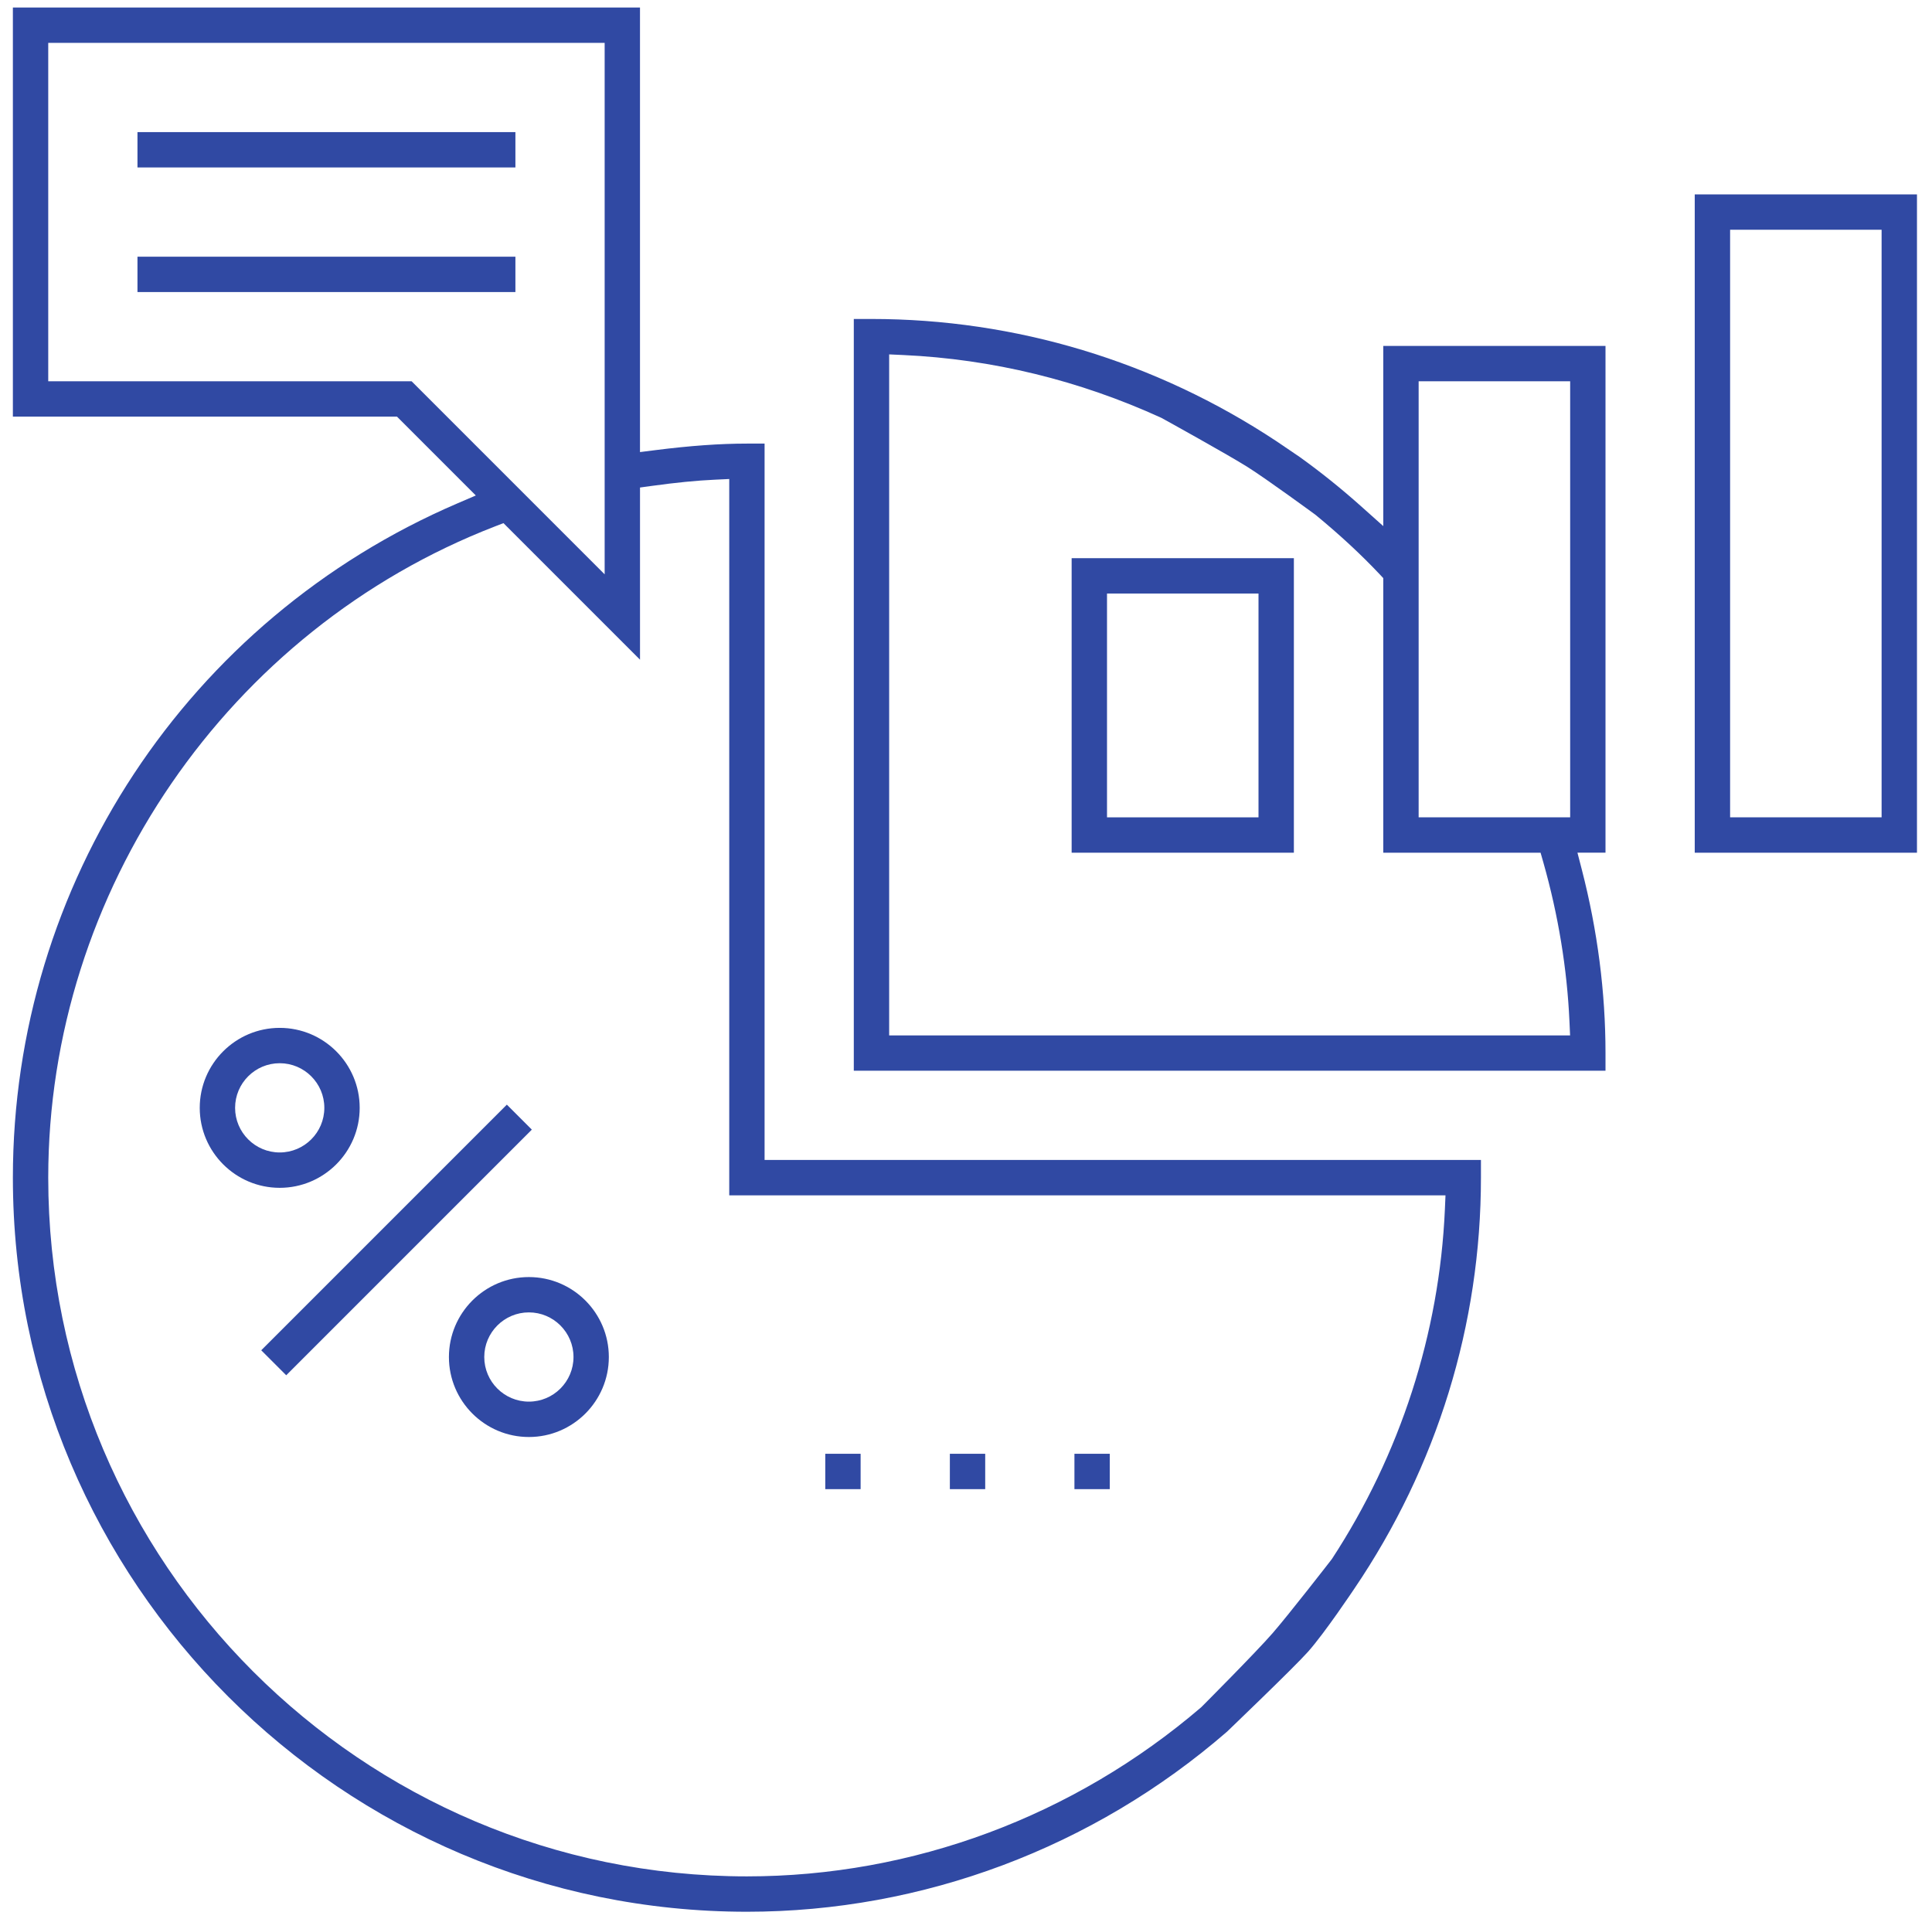
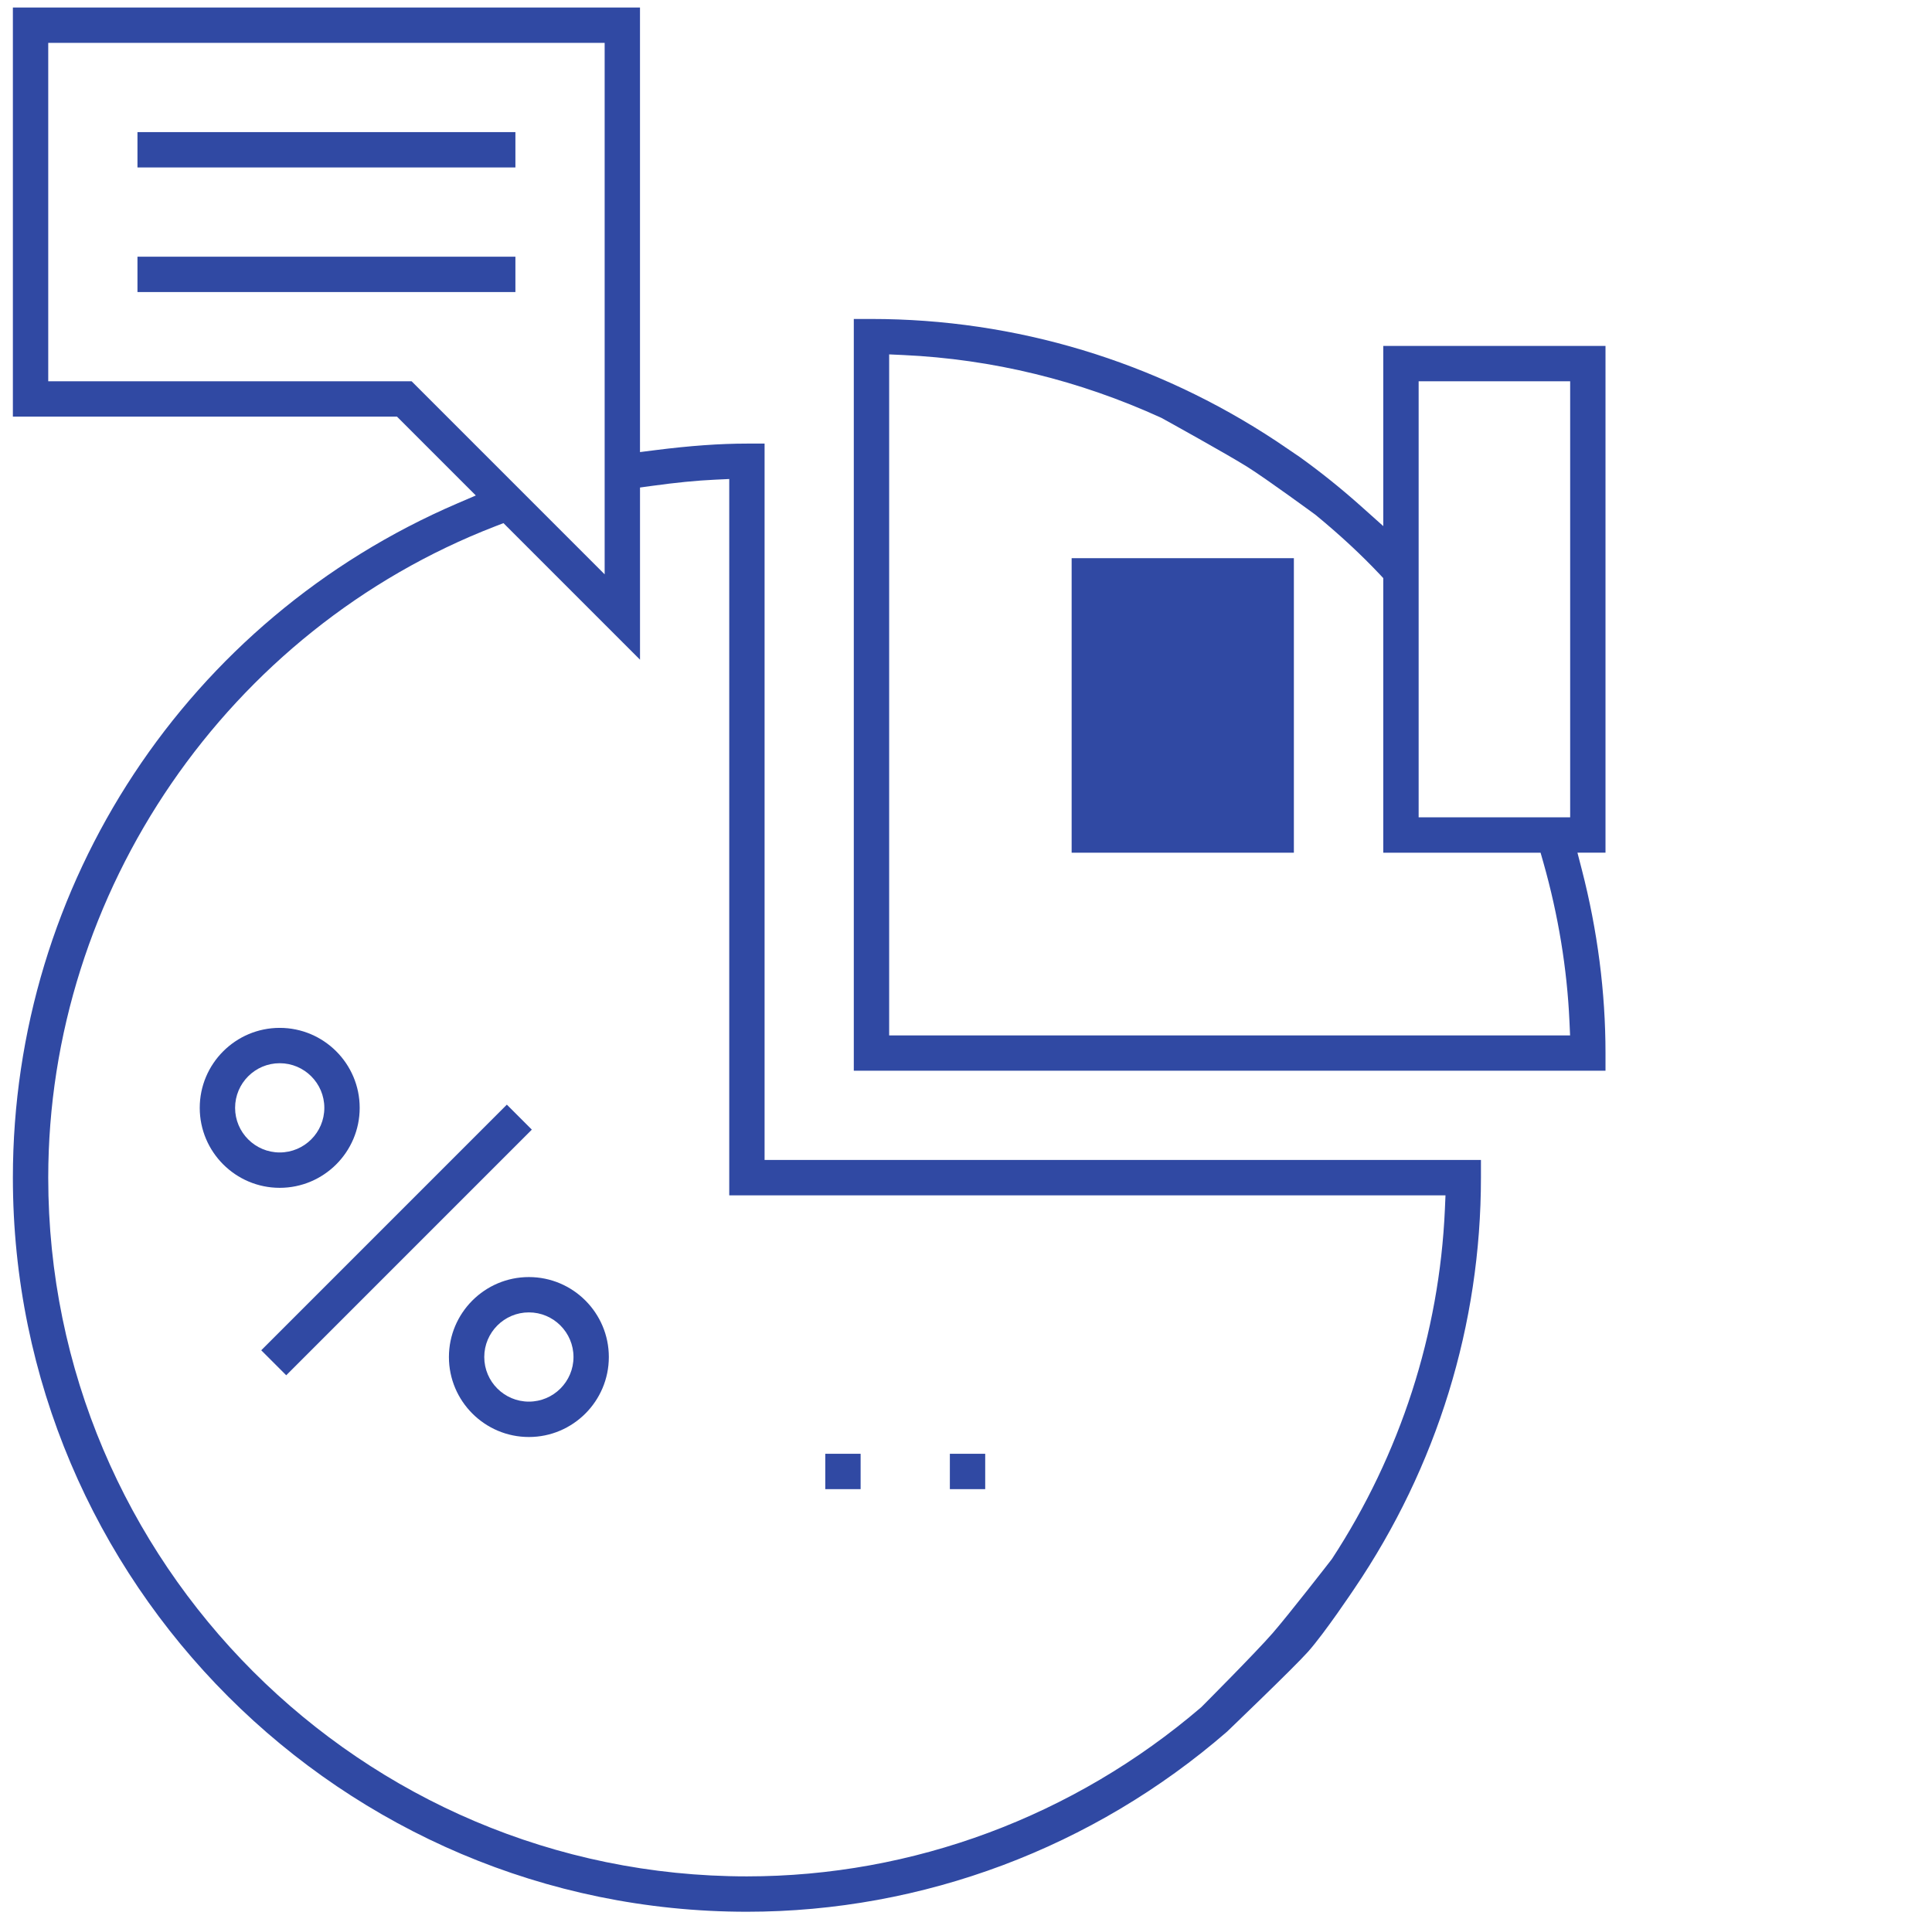
<svg xmlns="http://www.w3.org/2000/svg" version="1.1" id="Capa_1" x="0px" y="0px" width="150px" height="149px" viewBox="40.667 -2.5 150 149" enable-background="new 40.667 -2.5 150 149" xml:space="preserve">
  <g>
-     <path fill="#3049A3" d="M172.246,12.592v51.107H189.5V12.592H172.246z M186.754,60.954h-11.762V15.337h11.762V60.954z" />
-     <path fill="#3049A3" d="M123.869,40.834v22.865h17.254V40.834H123.869z M138.377,60.954h-11.762V43.578h11.762V60.954z" />
+     <path fill="#3049A3" d="M123.869,40.834v22.865h17.254V40.834H123.869z M138.377,60.954h-11.762V43.578V60.954z" />
    <path fill="#3049A3" d="M165.318,24.357h-17.254v13.987l-1.742-1.557c-1.529-1.365-3.127-2.647-4.75-3.812l-1.799-1.22   c-9.383-6.208-20.26-9.492-31.444-9.492h-1.373v58.361h58.362v-1.37c0-4.726-0.619-9.52-1.84-14.249l-0.338-1.308h2.178V24.357z    M109.701,77.883v-52.87l1.094,0.05c6.913,0.318,13.656,1.96,20.043,4.878c0.279,0.151,5.189,2.869,6.703,3.824   c1.496,0.945,5.105,3.588,5.258,3.7c1.912,1.574,3.525,3.071,4.982,4.615l0.283,0.302v21.317h12.213l0.217,0.761   c1.158,4.091,1.84,8.238,2.025,12.33l0.049,1.093H109.701z M162.574,60.954h-11.764V27.101h11.764V60.954z" />
    <rect x="70.079" y="80.295" transform="matrix(0.707 0.707 -0.707 0.707 87.241 -23.056)" fill="#3049A3" width="2.744" height="26.972" />
    <path fill="#3049A3" d="M62.384,77.298c-3.424,0-6.209,2.785-6.209,6.208c0,3.424,2.785,6.21,6.209,6.21   c3.423,0,6.209-2.786,6.209-6.21C68.593,80.083,65.808,77.298,62.384,77.298z M62.384,86.97c-1.91,0-3.464-1.554-3.464-3.464   s1.554-3.464,3.464-3.464s3.464,1.554,3.464,3.464S64.294,86.97,62.384,86.97z" />
    <path fill="#3049A3" d="M81.729,96.644c-3.423,0-6.208,2.785-6.208,6.208s2.785,6.209,6.208,6.209s6.208-2.786,6.208-6.209   S85.153,96.644,81.729,96.644z M81.729,106.314c-1.911,0-3.464-1.554-3.464-3.463c0-1.91,1.554-3.465,3.464-3.465   c1.91,0,3.464,1.555,3.464,3.465C85.193,104.761,83.64,106.314,81.729,106.314z" />
    <path fill="#3049A3" d="M142.215,125.74c1.309-1.467,3.566-4.853,3.59-4.886c6.439-9.491,9.842-20.529,9.842-31.928v-1.373h-55.618   V31.938h-1.372c-2.086,0-4.417,0.166-7.124,0.51l-1.177,0.149V-1.917H41.667v31.763h29.822l6.12,6.12l-1.418,0.609   C55.218,45.58,41.667,66.13,41.667,88.927c0,31.425,25.565,56.99,56.99,56.99c13.647,0,26.884-4.965,37.275-13.979   C135.945,131.922,141.111,126.979,142.215,125.74z M72.625,27.101H44.412V0.828h43.2v41.26L72.625,27.101z M133.932,130.038   c-9.904,8.488-22.41,13.133-35.275,13.133c-29.911,0-54.245-24.333-54.245-54.244c0-22.224,13.948-42.546,34.709-50.569   l0.635-0.245l10.601,10.601V35.348l0.904-0.124c1.911-0.264,3.477-0.418,4.93-0.485l1.094-0.051V90.3h55.61l-0.047,1.092   c-0.428,9.635-3.461,19.02-8.773,27.141c-0.186,0.244-3.402,4.381-4.604,5.758C138.15,125.807,134.104,129.866,133.932,130.038z" />
    <rect x="51.34" y="7.756" fill="#3049A3" width="29.343" height="2.744" />
    <rect x="51.34" y="17.429" fill="#3049A3" width="29.343" height="2.744" />
-     <rect x="124.086" y="110.363" fill="#3049A3" width="2.744" height="2.746" />
    <rect x="114.414" y="110.363" fill="#3049A3" width="2.744" height="2.746" />
    <rect x="104.741" y="110.363" fill="#3049A3" width="2.744" height="2.746" />
  </g>
</svg>